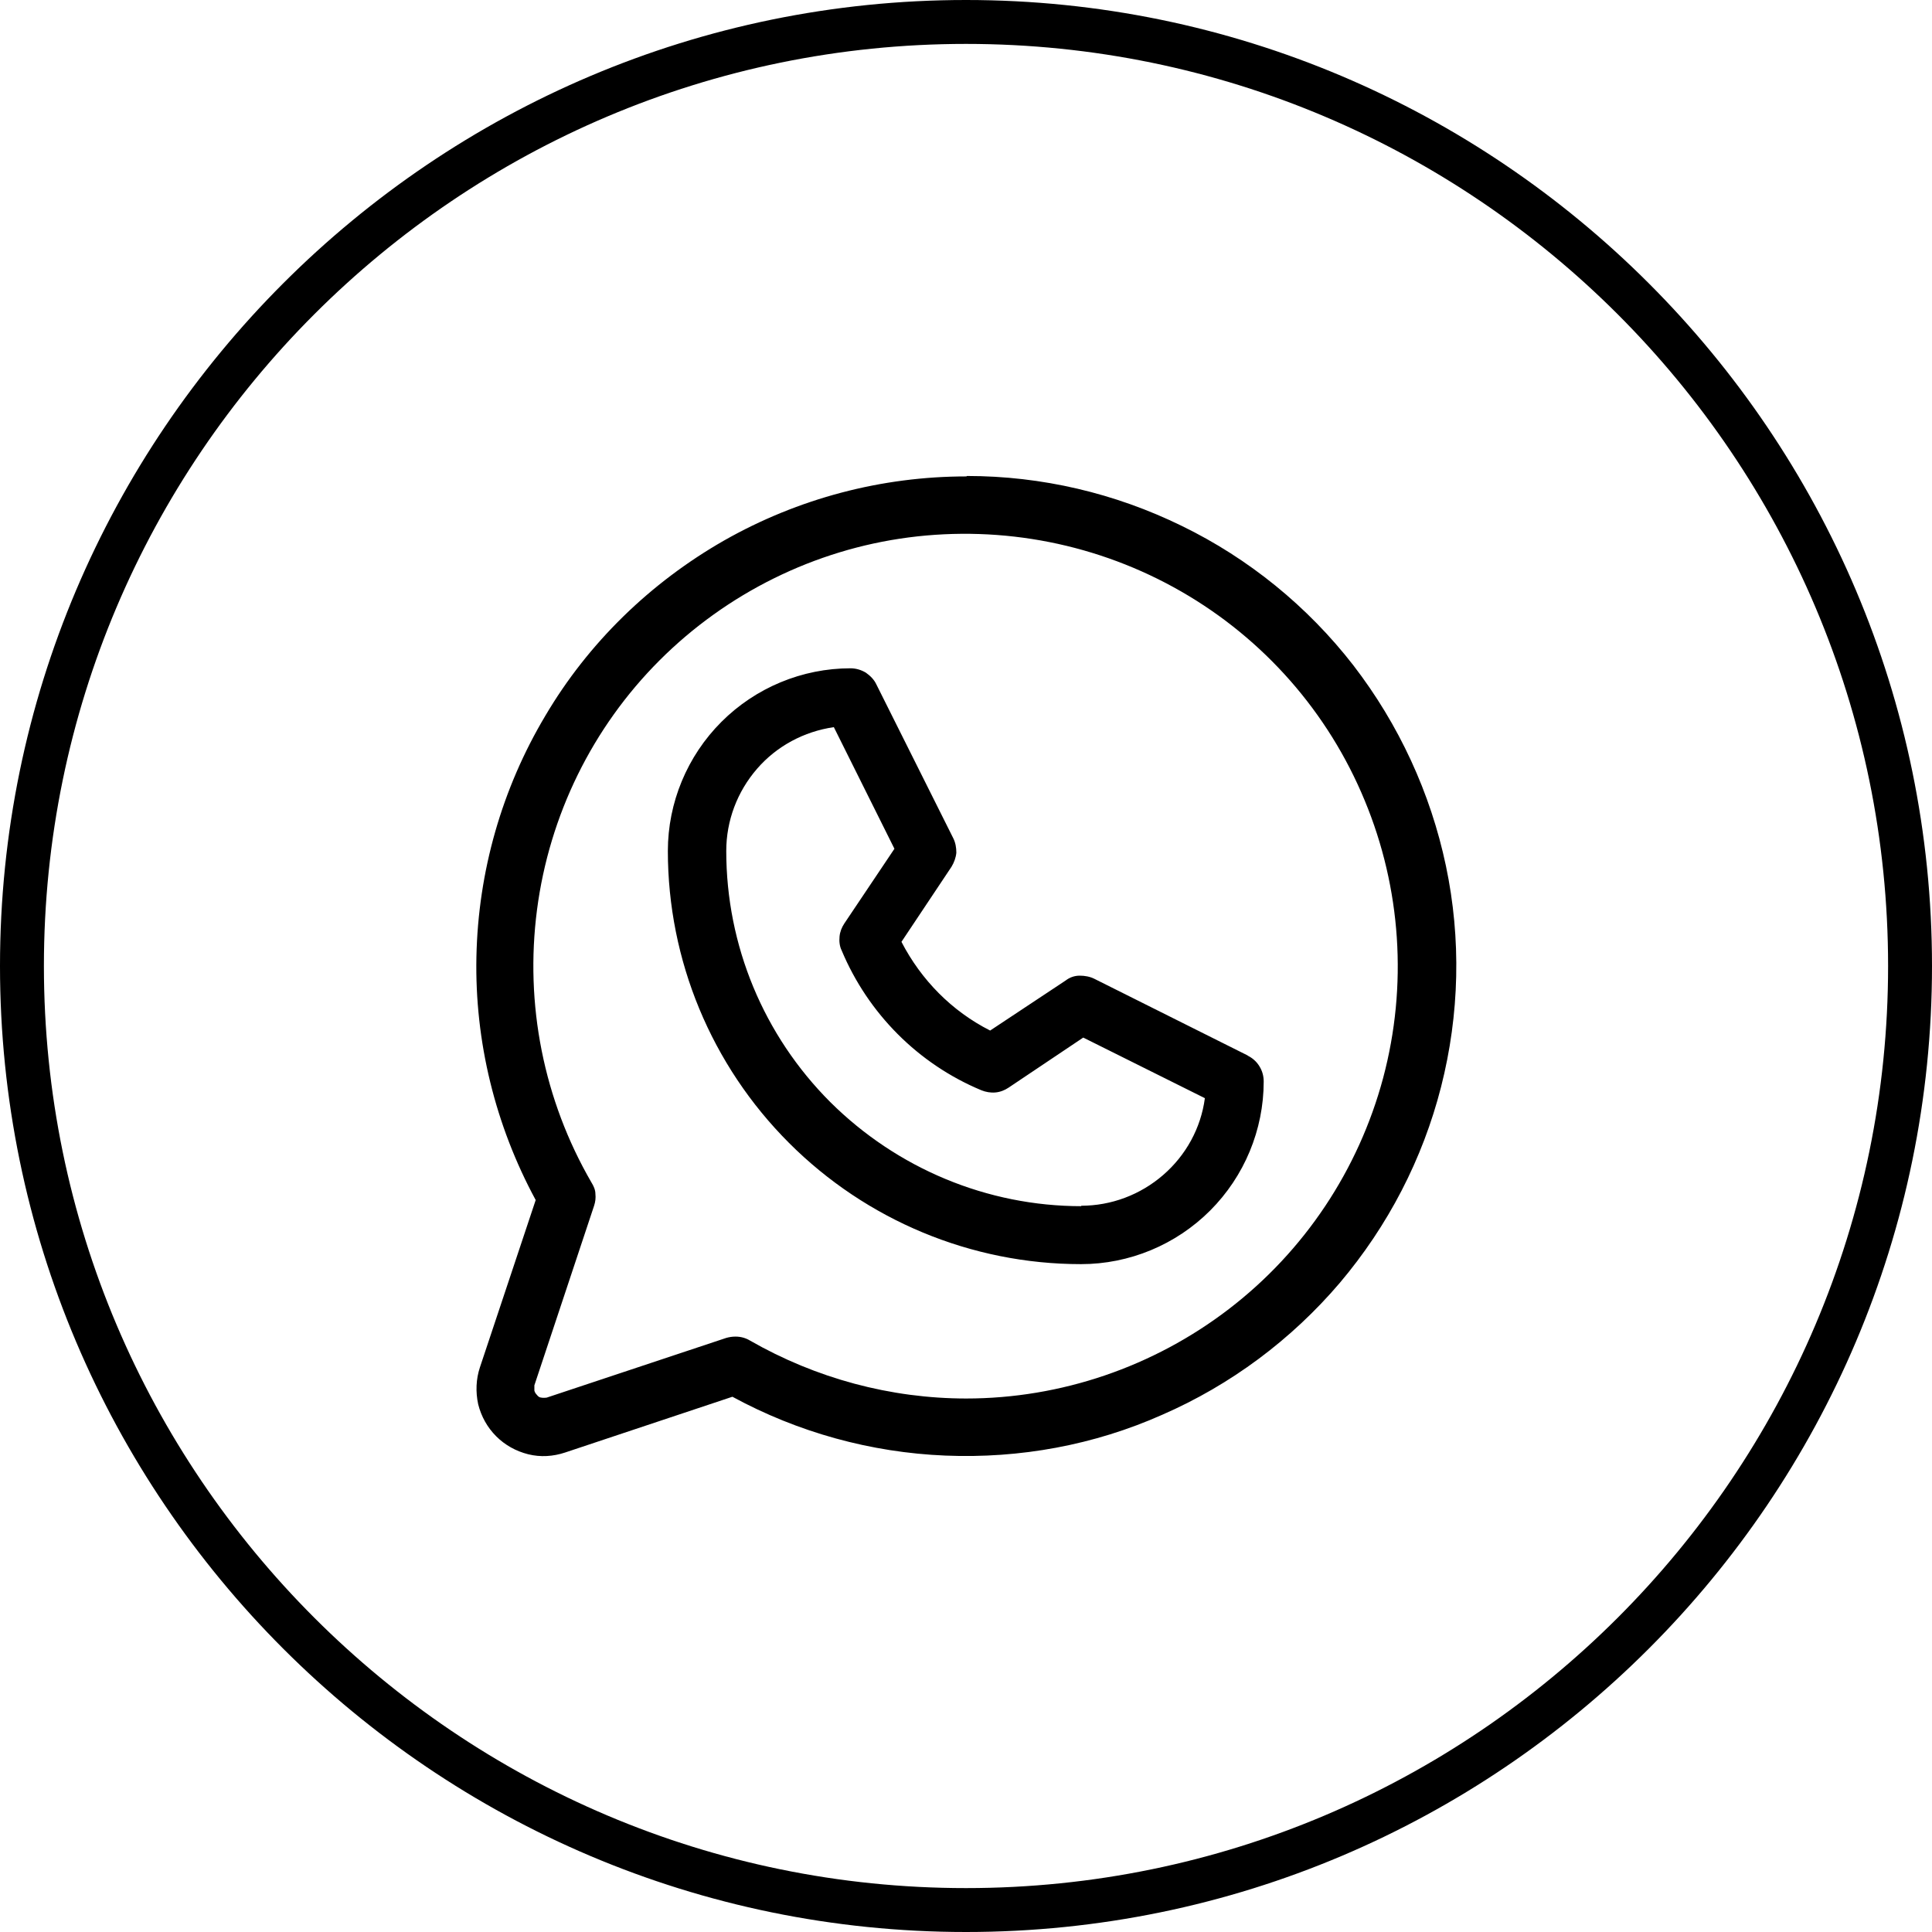
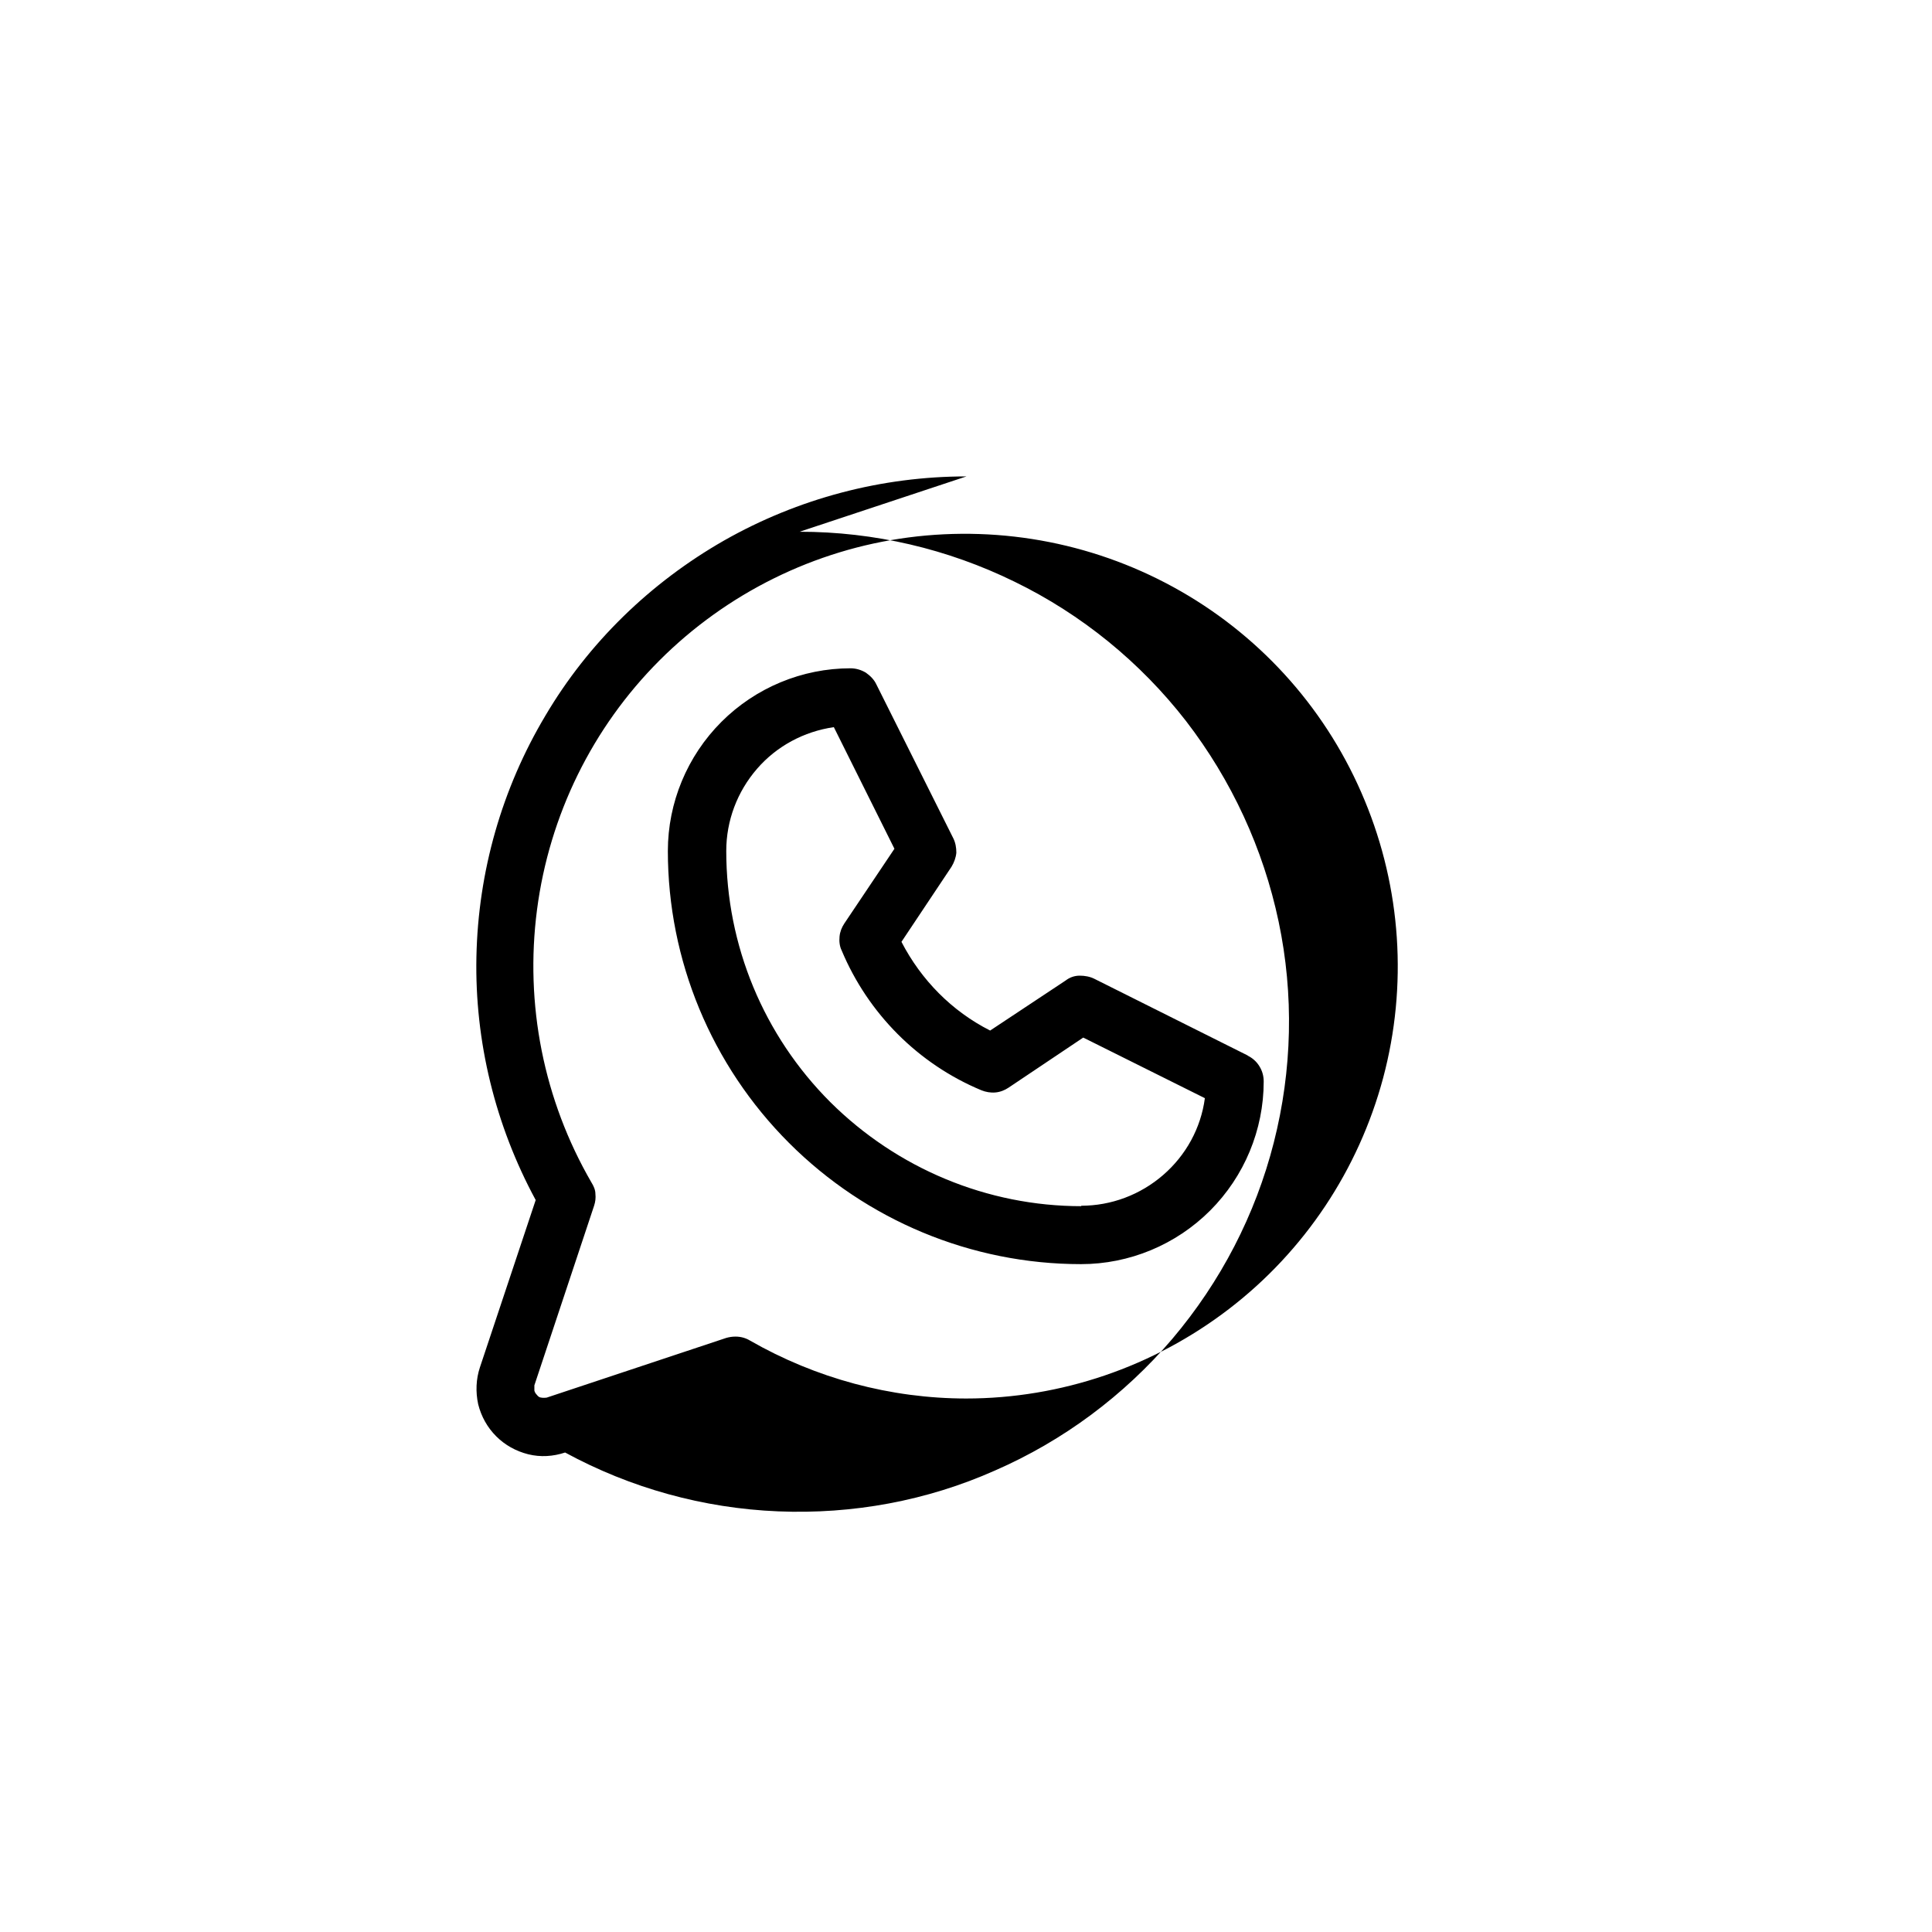
<svg xmlns="http://www.w3.org/2000/svg" id="Laag_1" data-name="Laag 1" viewBox="0 0 44 44">
  <defs>
    <style>
      .cls-1 {
        stroke-width: 0px;
      }
    </style>
  </defs>
-   <path class="cls-1" d="m22,44C9.87,44,0,34.13,0,22S9.87,0,22,0s22,9.87,22,22-9.87,22-22,22Zm0-43C10.42,1,1,10.42,1,22s9.42,21,21,21,21-9.42,21-21S33.58,1,22,1Z" />
-   <path class="cls-1" d="m28.42,24.04l-3.5-1.75c-.1-.05-.22-.07-.33-.07-.12,0-.23.04-.32.11l-1.72,1.14c-.87-.44-1.57-1.15-2.02-2.02l1.14-1.71c.06-.1.1-.21.11-.32,0-.12-.02-.23-.07-.33l-1.75-3.5c-.05-.11-.14-.2-.24-.27-.1-.06-.22-.1-.35-.1-1.1,0-2.16.44-2.94,1.22-.78.78-1.22,1.84-1.22,2.94,0,2.49.99,4.88,2.76,6.65,1.76,1.76,4.15,2.76,6.65,2.76,1.1,0,2.16-.44,2.94-1.22.78-.78,1.22-1.84,1.22-2.94,0-.12-.03-.24-.1-.35-.06-.1-.16-.19-.27-.24Zm-3.79,3.43c-2.15,0-4.2-.86-5.72-2.37-1.52-1.52-2.37-3.57-2.37-5.72,0-.69.25-1.35.7-1.87.45-.52,1.07-.85,1.75-.95l1.38,2.77-1.14,1.7c-.06.09-.1.19-.11.3-.01.11,0,.22.05.32.6,1.43,1.74,2.58,3.18,3.18.1.04.21.06.32.05.11-.01.21-.05.3-.11l1.7-1.14,2.77,1.38c-.09.68-.43,1.3-.95,1.75-.52.45-1.18.7-1.87.7Zm-2.62-16.62c-1.93,0-3.83.5-5.52,1.46-1.68.96-3.09,2.33-4.07,3.99-.99,1.66-1.53,3.55-1.57,5.49-.04,1.93.43,3.84,1.35,5.54l-1.27,3.81c-.09.27-.1.56-.04.84.07.28.21.53.41.73.2.2.45.34.73.41.28.07.57.05.84-.04l3.81-1.27c1.49.81,3.15,1.27,4.85,1.34,1.7.07,3.39-.24,4.94-.93,1.56-.68,2.94-1.71,4.04-3,1.1-1.3,1.89-2.82,2.31-4.47.42-1.65.46-3.37.11-5.03-.35-1.66-1.07-3.22-2.11-4.57-1.04-1.34-2.38-2.43-3.9-3.17-1.53-.75-3.2-1.14-4.9-1.14Zm0,21c-1.73,0-3.43-.46-4.93-1.32-.1-.06-.21-.09-.33-.09-.07,0-.14.01-.21.03l-4.09,1.36s-.08.01-.12,0c-.04,0-.08-.03-.1-.06-.03-.03-.05-.06-.06-.1,0-.04,0-.08,0-.12l1.36-4.09c.03-.09.04-.18.03-.27,0-.09-.04-.18-.09-.26-1.09-1.88-1.52-4.06-1.24-6.21.28-2.15,1.26-4.15,2.79-5.68,1.53-1.53,3.53-2.52,5.67-2.8,2.15-.28,4.33.15,6.21,1.23,1.88,1.08,3.35,2.75,4.18,4.76.83,2,.98,4.22.42,6.32-.56,2.09-1.79,3.94-3.51,5.26-1.72,1.32-3.83,2.04-5.99,2.04Z" />
+   <path class="cls-1" d="m28.42,24.04l-3.5-1.75c-.1-.05-.22-.07-.33-.07-.12,0-.23.04-.32.11l-1.72,1.14c-.87-.44-1.57-1.15-2.02-2.02l1.14-1.71c.06-.1.1-.21.11-.32,0-.12-.02-.23-.07-.33l-1.75-3.5c-.05-.11-.14-.2-.24-.27-.1-.06-.22-.1-.35-.1-1.1,0-2.16.44-2.94,1.22-.78.78-1.22,1.84-1.22,2.94,0,2.49.99,4.88,2.76,6.65,1.76,1.76,4.15,2.76,6.65,2.76,1.1,0,2.16-.44,2.94-1.22.78-.78,1.22-1.84,1.22-2.94,0-.12-.03-.24-.1-.35-.06-.1-.16-.19-.27-.24Zm-3.79,3.43c-2.15,0-4.2-.86-5.72-2.37-1.52-1.52-2.37-3.57-2.37-5.72,0-.69.25-1.35.7-1.87.45-.52,1.07-.85,1.75-.95l1.38,2.77-1.14,1.7c-.06.09-.1.19-.11.3-.01.11,0,.22.05.32.6,1.43,1.74,2.58,3.18,3.18.1.04.21.06.32.05.11-.01.21-.05.3-.11l1.7-1.14,2.77,1.38c-.09.68-.43,1.3-.95,1.75-.52.45-1.18.7-1.87.7Zm-2.62-16.62c-1.93,0-3.83.5-5.52,1.46-1.68.96-3.09,2.33-4.07,3.99-.99,1.66-1.53,3.55-1.57,5.49-.04,1.93.43,3.84,1.35,5.54l-1.27,3.81c-.09.27-.1.56-.04.84.07.28.21.53.41.73.2.2.45.34.73.41.28.07.57.05.84-.04c1.49.81,3.15,1.27,4.85,1.34,1.7.07,3.39-.24,4.94-.93,1.56-.68,2.94-1.71,4.04-3,1.1-1.3,1.89-2.82,2.31-4.47.42-1.65.46-3.37.11-5.03-.35-1.66-1.07-3.22-2.11-4.57-1.04-1.34-2.38-2.43-3.9-3.17-1.53-.75-3.2-1.14-4.9-1.14Zm0,21c-1.73,0-3.43-.46-4.93-1.32-.1-.06-.21-.09-.33-.09-.07,0-.14.01-.21.03l-4.09,1.36s-.08.01-.12,0c-.04,0-.08-.03-.1-.06-.03-.03-.05-.06-.06-.1,0-.04,0-.08,0-.12l1.36-4.09c.03-.09.04-.18.03-.27,0-.09-.04-.18-.09-.26-1.09-1.88-1.52-4.06-1.24-6.21.28-2.15,1.26-4.15,2.79-5.68,1.53-1.53,3.53-2.52,5.67-2.8,2.15-.28,4.33.15,6.21,1.23,1.88,1.08,3.35,2.75,4.18,4.76.83,2,.98,4.22.42,6.32-.56,2.09-1.79,3.94-3.51,5.26-1.72,1.32-3.83,2.04-5.99,2.04Z" />
</svg>